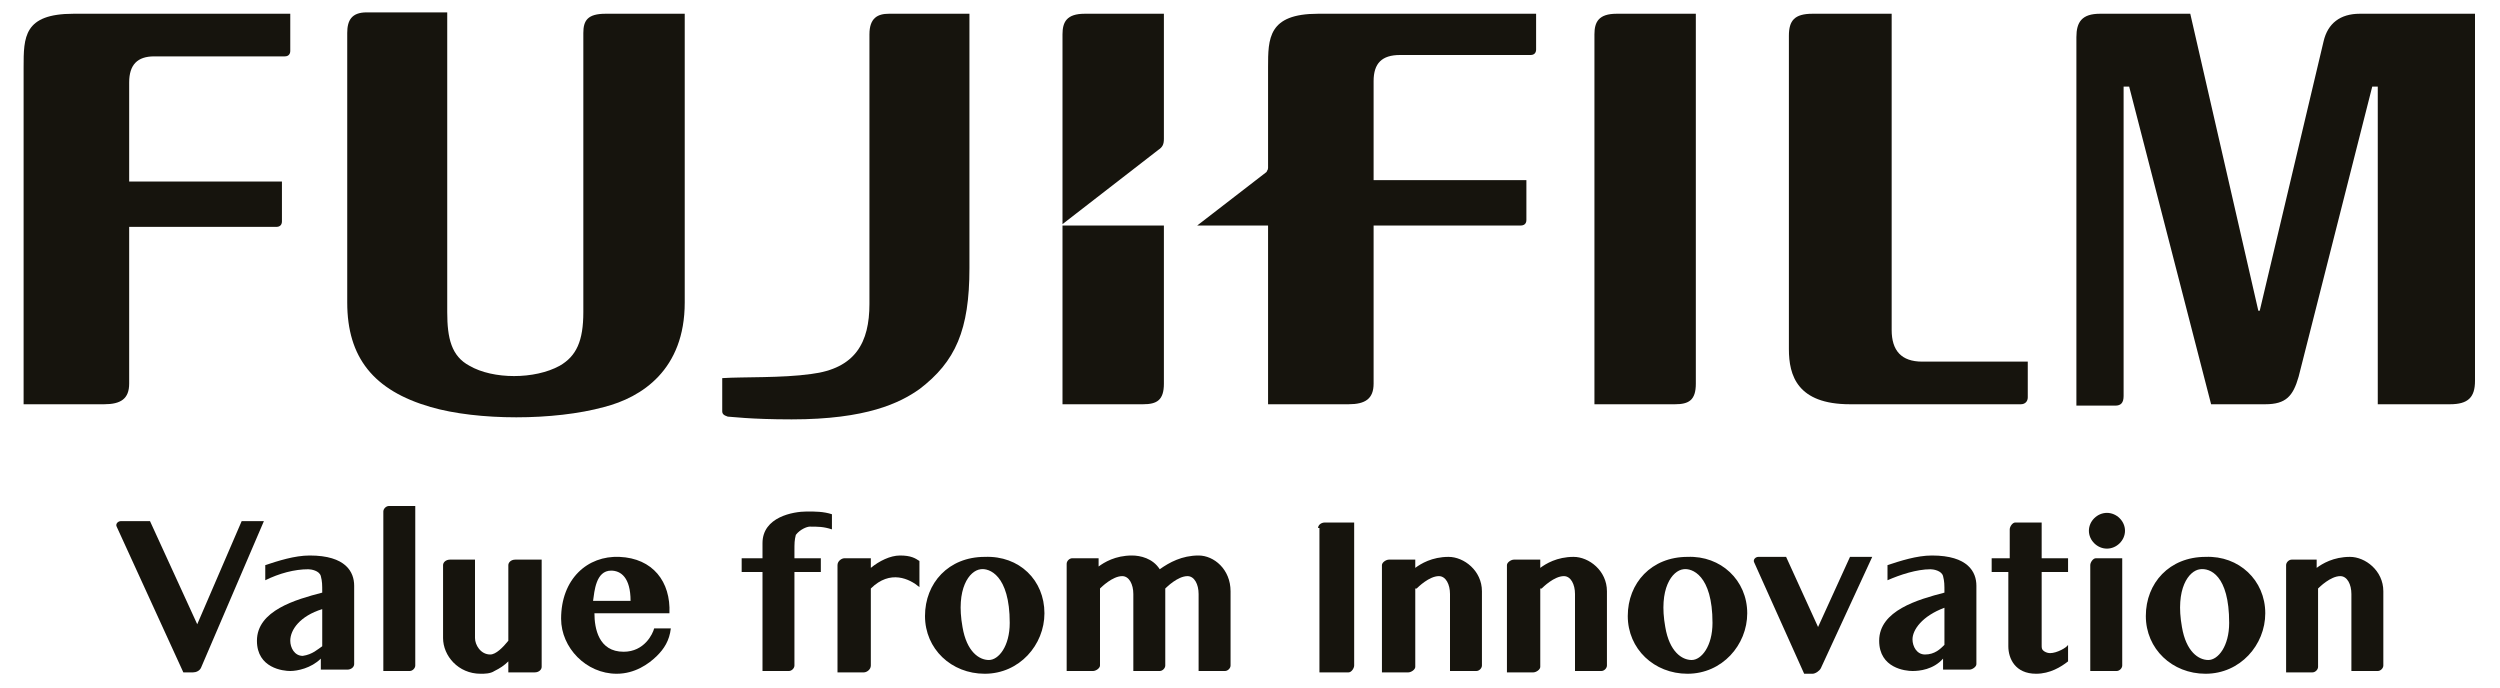
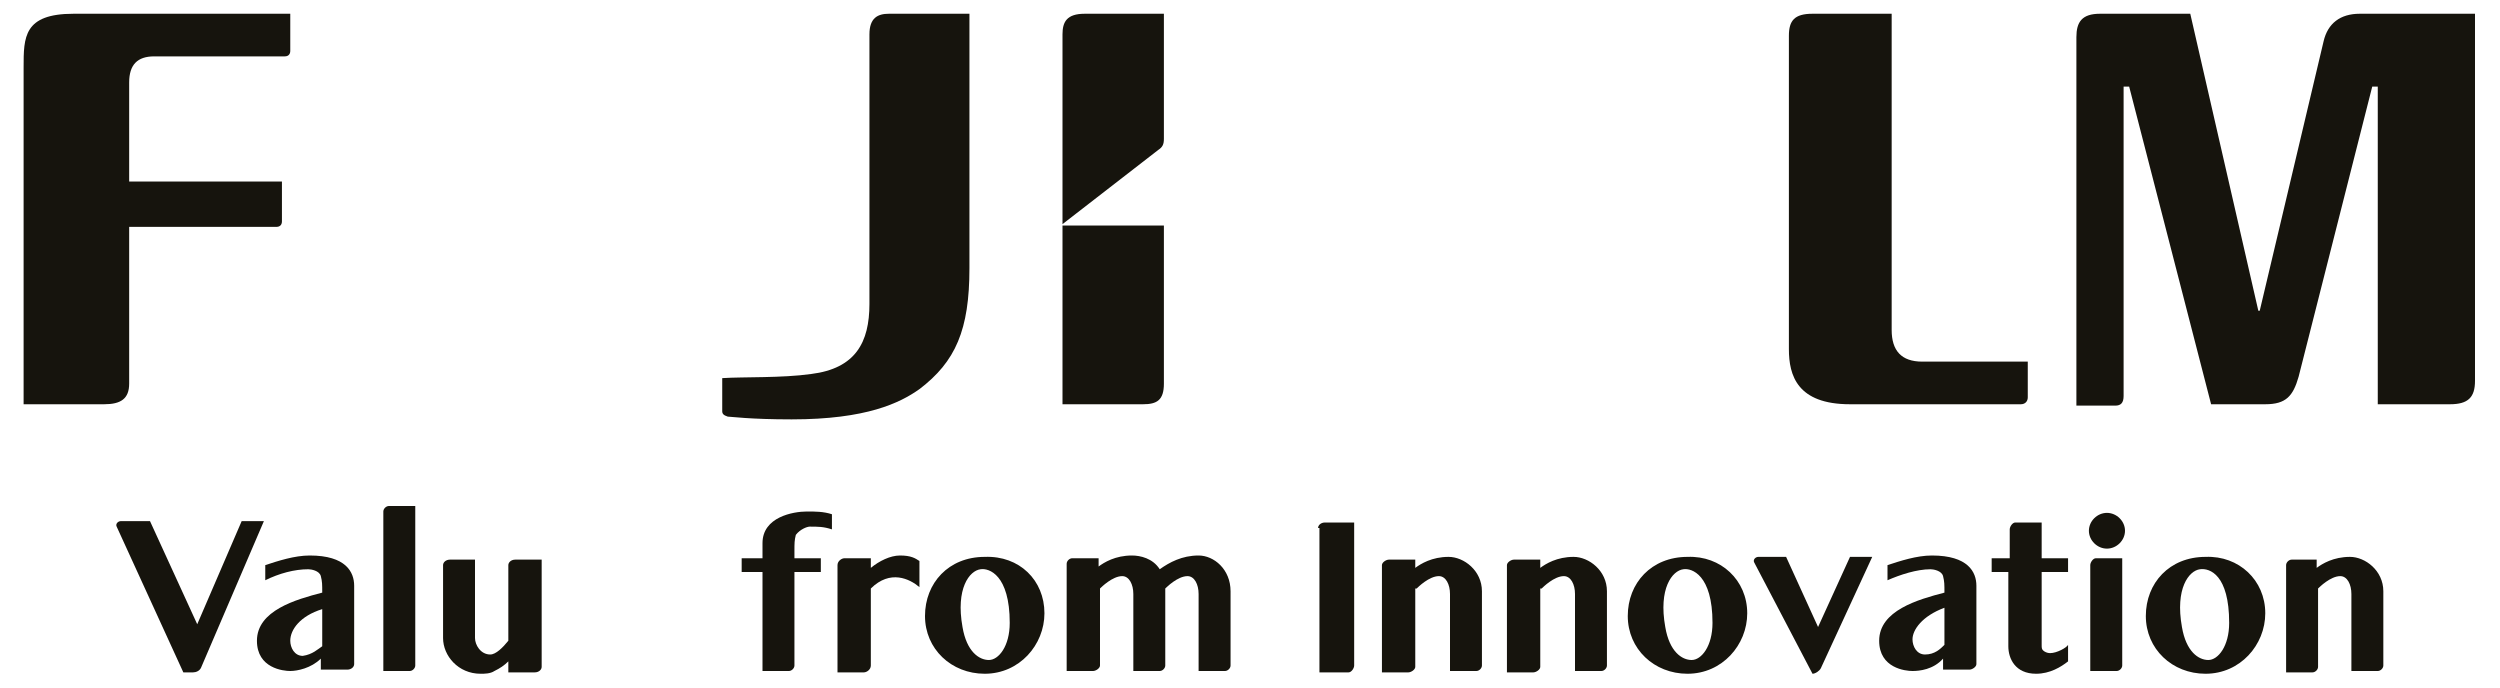
<svg xmlns="http://www.w3.org/2000/svg" width="120" height="33" viewBox="0 0 120 33" fill="none">
  <g style="mix-blend-mode:luminosity">
    <path d="M90.8 0.66V15.84C90.8 16.83 91.267 17.358 92.267 17.358H97.333V19.074C97.333 19.272 97.2 19.404 97 19.404H88.8C86.267 19.404 85.867 18.018 85.867 16.764V1.716C85.867 0.99 86.133 0.66 87 0.66H90.8Z" fill="#16140D" />
-     <path d="M81.4 0.66V18.414C81.4 19.206 81.067 19.404 80.4 19.404H76.533V1.65C76.533 1.056 76.733 0.66 77.6 0.66H81.4Z" fill="#16140D" />
    <path d="M1.133 3.234C1.133 1.782 1.133 0.66 3.533 0.66H13.933V2.442C13.933 2.574 13.867 2.706 13.667 2.706H7.4C6.6 2.706 6.2 3.102 6.2 3.96V8.712H13.533V10.626C13.533 10.824 13.4 10.89 13.267 10.89H6.2V18.414C6.2 19.14 5.8 19.404 5 19.404H1.133V3.234Z" fill="#16140D" />
-     <path d="M21.467 0.66V14.982C21.467 16.236 21.667 17.094 22.533 17.556C23.667 18.216 25.667 18.216 26.867 17.556C27.667 17.094 28 16.368 28 14.982V1.584C28 0.99 28.2 0.66 29.067 0.66H32.867V14.52C32.867 17.754 30.8 19.074 29 19.536C26.6 20.196 22.933 20.196 20.667 19.536C17.933 18.744 16.667 17.16 16.667 14.52V1.584C16.667 0.99 16.867 0.594 17.6 0.594H21.467" fill="#16140D" />
    <path d="M113.267 0.66C112.333 0.66 111.733 1.122 111.533 1.98L108.467 14.916H108.4L105.133 0.66H100.8C99.933 0.66 99.667 1.056 99.667 1.782V19.47H101.533C101.8 19.47 101.933 19.338 101.933 19.008V4.158H102.2L106.133 19.404H108.733C109.733 19.404 110.067 19.008 110.333 18.084L113.867 4.158H114.133V19.404H117.6C118.467 19.404 118.8 19.074 118.8 18.282V0.66H113.267Z" fill="#16140D" />
    <path d="M55.867 10.824H51V19.404H54.867C55.533 19.404 55.867 19.206 55.867 18.414C55.867 18.414 55.867 14.784 55.867 10.824Z" fill="#16140D" />
    <path d="M55.6 7.194C55.8 7.062 55.867 6.93 55.867 6.666V0.66H52.067C51.2 0.66 51 1.056 51 1.65V10.758L55.6 7.194Z" fill="#16140D" />
    <path d="M38.933 17.952C41.067 17.688 41.733 16.434 41.733 14.586V1.65C41.733 0.858 42.133 0.66 42.667 0.66H46.533V12.87C46.533 15.84 45.867 17.358 44.133 18.678C43.2 19.338 41.6 20.13 38 20.13C36 20.13 35.067 19.998 34.933 19.998C34.733 19.932 34.667 19.866 34.667 19.734V18.15C35.667 18.084 37.533 18.15 38.933 17.952Z" fill="#16140D" />
-     <path d="M63.267 0.66C60.867 0.66 60.867 1.848 60.867 3.234V8.052C60.867 8.184 60.8 8.184 60.8 8.25L57.467 10.824H60.867V19.404H64.733C65.533 19.404 65.933 19.14 65.933 18.414V10.824H73C73.133 10.824 73.267 10.758 73.267 10.56V8.646H65.933V3.894C65.933 3.036 66.333 2.64 67.2 2.64H73.467C73.667 2.64 73.733 2.508 73.733 2.376V0.66H63.267Z" fill="#16140D" />
    <path d="M7.2 25.014L9.467 29.964L11.6 25.014H12.667L9.667 32.01C9.6 32.208 9.4 32.274 9.267 32.274H8.8L5.6 25.278C5.533 25.146 5.667 25.014 5.8 25.014H7.2Z" fill="#16140D" />
    <path d="M19.933 31.944C19.933 32.076 19.8 32.208 19.667 32.208H18.4V24.552C18.4 24.42 18.533 24.288 18.667 24.288H19.933V31.944Z" fill="#16140D" />
    <path d="M63.267 25.344C63.267 25.212 63.4 25.08 63.6 25.08H65V31.944C65 32.076 64.867 32.274 64.733 32.274H63.333V25.344" fill="#16140D" />
-     <path d="M85.733 26.73L87.267 30.096L88.8 26.73H89.867L87.4 32.076C87.333 32.208 87.133 32.34 87 32.34H86.6L84.2 26.994C84.133 26.862 84.267 26.73 84.4 26.73H85.733Z" fill="#16140D" />
+     <path d="M85.733 26.73L87.267 30.096L88.8 26.73H89.867L87.4 32.076C87.333 32.208 87.133 32.34 87 32.34L84.2 26.994C84.133 26.862 84.267 26.73 84.4 26.73H85.733Z" fill="#16140D" />
    <path d="M100.333 27.126C100.333 26.994 100.467 26.796 100.6 26.796H101.867V31.944C101.867 32.076 101.733 32.208 101.6 32.208H100.333V27.126Z" fill="#16140D" />
    <path d="M43.2 26.664C42.733 26.664 42.2 26.928 41.8 27.258V26.796H40.533C40.4 26.796 40.2 26.928 40.2 27.126V32.274H41.467C41.6 32.274 41.8 32.142 41.8 31.944V28.314V28.248C42.733 27.324 43.667 27.786 44.133 28.182V26.928C43.933 26.796 43.733 26.664 43.2 26.664Z" fill="#16140D" />
    <path d="M15.467 31.02C15.467 30.492 15.467 29.766 15.467 29.238C14.4 29.568 13.933 30.228 13.933 30.756C13.933 31.086 14.133 31.482 14.533 31.482C15 31.416 15.267 31.152 15.467 31.02ZM14.867 26.664C16.6 26.664 17 27.456 17 28.116V31.878C17 32.01 16.867 32.142 16.667 32.142H15.4V31.68V31.614C14.933 32.076 14.267 32.208 13.933 32.208C13.6 32.208 12.333 32.076 12.333 30.756C12.333 29.304 14.2 28.776 15.467 28.446C15.467 28.05 15.467 27.918 15.4 27.654C15.333 27.39 14.933 27.324 14.8 27.324C14.133 27.324 13.4 27.522 12.733 27.852V27.126C13.333 26.928 14.133 26.664 14.867 26.664Z" fill="#16140D" />
    <path d="M38.867 25.278C39.267 25.278 39.533 25.278 39.933 25.41V24.684C39.533 24.552 39.133 24.552 38.733 24.552C38.067 24.552 36.6 24.816 36.6 26.07V26.796H35.6V27.456H36.6V32.208H37.867C38 32.208 38.133 32.076 38.133 31.944V27.456H39.4V26.796H38.133V26.466C38.133 26.07 38.133 25.938 38.2 25.674C38.4 25.41 38.733 25.278 38.867 25.278Z" fill="#16140D" />
-     <path fill-rule="evenodd" clip-rule="evenodd" d="M26.933 29.7C26.933 31.086 28.133 32.34 29.6 32.34C30.467 32.34 31.133 31.878 31.533 31.482C31.867 31.152 32.133 30.756 32.2 30.162H31.4C31.333 30.426 30.933 31.284 29.933 31.284C28.733 31.284 28.533 30.162 28.533 29.436H32.133C32.2 27.918 31.333 26.796 29.733 26.73C28.2 26.664 26.933 27.786 26.933 29.7ZM29.333 27.39C29.8 27.39 30.267 27.72 30.267 28.842H28.467C28.533 28.38 28.6 27.39 29.333 27.39Z" fill="#16140D" />
    <path d="M47.067 27.324C46.533 27.39 45.867 28.248 46.2 30.096C46.4 31.284 47 31.68 47.467 31.68C47.933 31.68 48.467 31.02 48.467 29.898C48.467 27.588 47.467 27.258 47.067 27.324ZM50.133 29.436C50.133 30.954 48.933 32.34 47.267 32.34C45.667 32.34 44.4 31.152 44.4 29.568C44.4 27.984 45.533 26.73 47.267 26.73C48.933 26.664 50.133 27.852 50.133 29.436Z" fill="#16140D" />
    <path d="M80.8 27.324C80.267 27.39 79.6 28.248 79.933 30.096C80.133 31.284 80.733 31.68 81.2 31.68C81.667 31.68 82.2 31.02 82.2 29.898C82.2 27.588 81.2 27.258 80.8 27.324ZM83.867 29.436C83.867 30.954 82.667 32.34 81 32.34C79.4 32.34 78.133 31.152 78.133 29.568C78.133 27.984 79.267 26.73 81 26.73C82.6 26.664 83.867 27.852 83.867 29.436Z" fill="#16140D" />
    <path d="M105.6 27.324C105.067 27.39 104.4 28.248 104.733 30.096C104.933 31.284 105.533 31.68 106 31.68C106.467 31.68 107 31.02 107 29.898C107 27.588 106.067 27.258 105.6 27.324ZM108.733 29.436C108.733 30.954 107.533 32.34 105.867 32.34C104.267 32.34 103 31.152 103 29.568C103 27.984 104.133 26.73 105.867 26.73C107.467 26.664 108.733 27.852 108.733 29.436Z" fill="#16140D" />
    <path d="M102 25.476C102 25.938 101.6 26.334 101.133 26.334C100.667 26.334 100.267 25.938 100.267 25.476C100.267 25.014 100.667 24.618 101.133 24.618C101.6 24.618 102 25.014 102 25.476Z" fill="#16140D" />
    <path d="M22.8 26.796V30.624C22.8 30.954 23.067 31.416 23.533 31.416C23.8 31.416 24.133 31.086 24.4 30.756V27.126C24.4 26.994 24.533 26.862 24.733 26.862H26V32.01C26 32.142 25.867 32.274 25.667 32.274H24.4V31.746C24.2 31.944 24 32.076 23.733 32.208C23.533 32.34 23.267 32.34 23.067 32.34C22 32.34 21.267 31.482 21.267 30.624V27.126C21.267 26.994 21.4 26.862 21.6 26.862H22.8" fill="#16140D" />
    <path d="M96.467 26.796V25.41C96.467 25.278 96.6 25.08 96.733 25.08H98V26.796H99.267V27.456H98V30.954C98 31.086 98 31.152 98.067 31.218C98.133 31.284 98.267 31.35 98.4 31.35C98.733 31.35 99.2 31.086 99.267 30.954V31.746C98.933 32.01 98.4 32.34 97.733 32.34C96.733 32.34 96.4 31.614 96.4 31.02V27.456H95.6V26.796H96.467Z" fill="#16140D" />
    <path d="M74 28.248C74.067 28.182 74.6 27.654 75.067 27.654C75.4 27.654 75.6 28.05 75.6 28.512V32.208H76.867C77 32.208 77.133 32.076 77.133 31.944V28.38C77.133 27.39 76.267 26.73 75.533 26.73C74.733 26.73 74.2 27.06 73.933 27.258V26.862H72.667C72.533 26.862 72.333 26.994 72.333 27.126V32.274H73.6C73.733 32.274 73.933 32.142 73.933 32.01V28.248H74Z" fill="#16140D" />
    <path d="M111.267 28.248C111.333 28.182 111.867 27.654 112.333 27.654C112.667 27.654 112.867 28.05 112.867 28.512V32.208H114.133C114.267 32.208 114.4 32.076 114.4 31.944V28.38C114.4 27.39 113.533 26.73 112.8 26.73C112 26.73 111.467 27.06 111.2 27.258V26.862H110C109.867 26.862 109.733 26.994 109.733 27.126V32.274H111C111.133 32.274 111.267 32.142 111.267 32.01V28.248Z" fill="#16140D" />
    <path d="M90.6 27.126V27.852C91.2 27.588 92 27.324 92.667 27.324C92.8 27.324 93.2 27.39 93.267 27.654C93.333 27.918 93.333 28.05 93.333 28.446C92.067 28.776 90.2 29.304 90.2 30.756C90.2 32.076 91.467 32.208 91.8 32.208C92.133 32.208 92.8 32.142 93.267 31.614V31.68V32.142H94.533C94.667 32.142 94.867 32.01 94.867 31.878V28.116C94.867 27.456 94.467 26.664 92.733 26.664C92 26.664 91.2 26.928 90.6 27.126ZM92.4 31.416C92 31.416 91.8 31.02 91.8 30.69C91.8 30.228 92.267 29.568 93.333 29.172C93.333 29.7 93.333 30.426 93.333 30.954C93.133 31.152 92.867 31.416 92.4 31.416Z" fill="#16140D" />
    <path d="M68 28.248C68.067 28.182 68.6 27.654 69.067 27.654C69.4 27.654 69.6 28.05 69.6 28.512V32.208H70.867C71 32.208 71.133 32.076 71.133 31.944V28.38C71.133 27.39 70.267 26.73 69.533 26.73C68.733 26.73 68.2 27.06 67.933 27.258V26.862H66.667C66.533 26.862 66.333 26.994 66.333 27.126V32.274H67.6C67.733 32.274 67.933 32.142 67.933 32.01V28.248H68Z" fill="#16140D" />
    <path d="M57.533 26.664C56.733 26.664 56.133 26.994 55.667 27.324C55.333 26.796 54.733 26.664 54.333 26.664C53.533 26.664 53 26.994 52.733 27.192V26.796H51.467C51.333 26.796 51.2 26.928 51.2 27.06V32.208H52.467C52.6 32.208 52.8 32.076 52.8 31.944V28.248C52.867 28.182 53.4 27.654 53.867 27.654C54.2 27.654 54.4 28.05 54.4 28.512V32.208H55.667C55.8 32.208 55.933 32.076 55.933 31.944V28.248C56 28.182 56.533 27.654 57 27.654C57.333 27.654 57.533 28.05 57.533 28.512V32.208H58.8C58.933 32.208 59.067 32.076 59.067 31.944V28.38C59.067 27.324 58.267 26.664 57.533 26.664Z" fill="#16140D" />
  </g>
</svg>